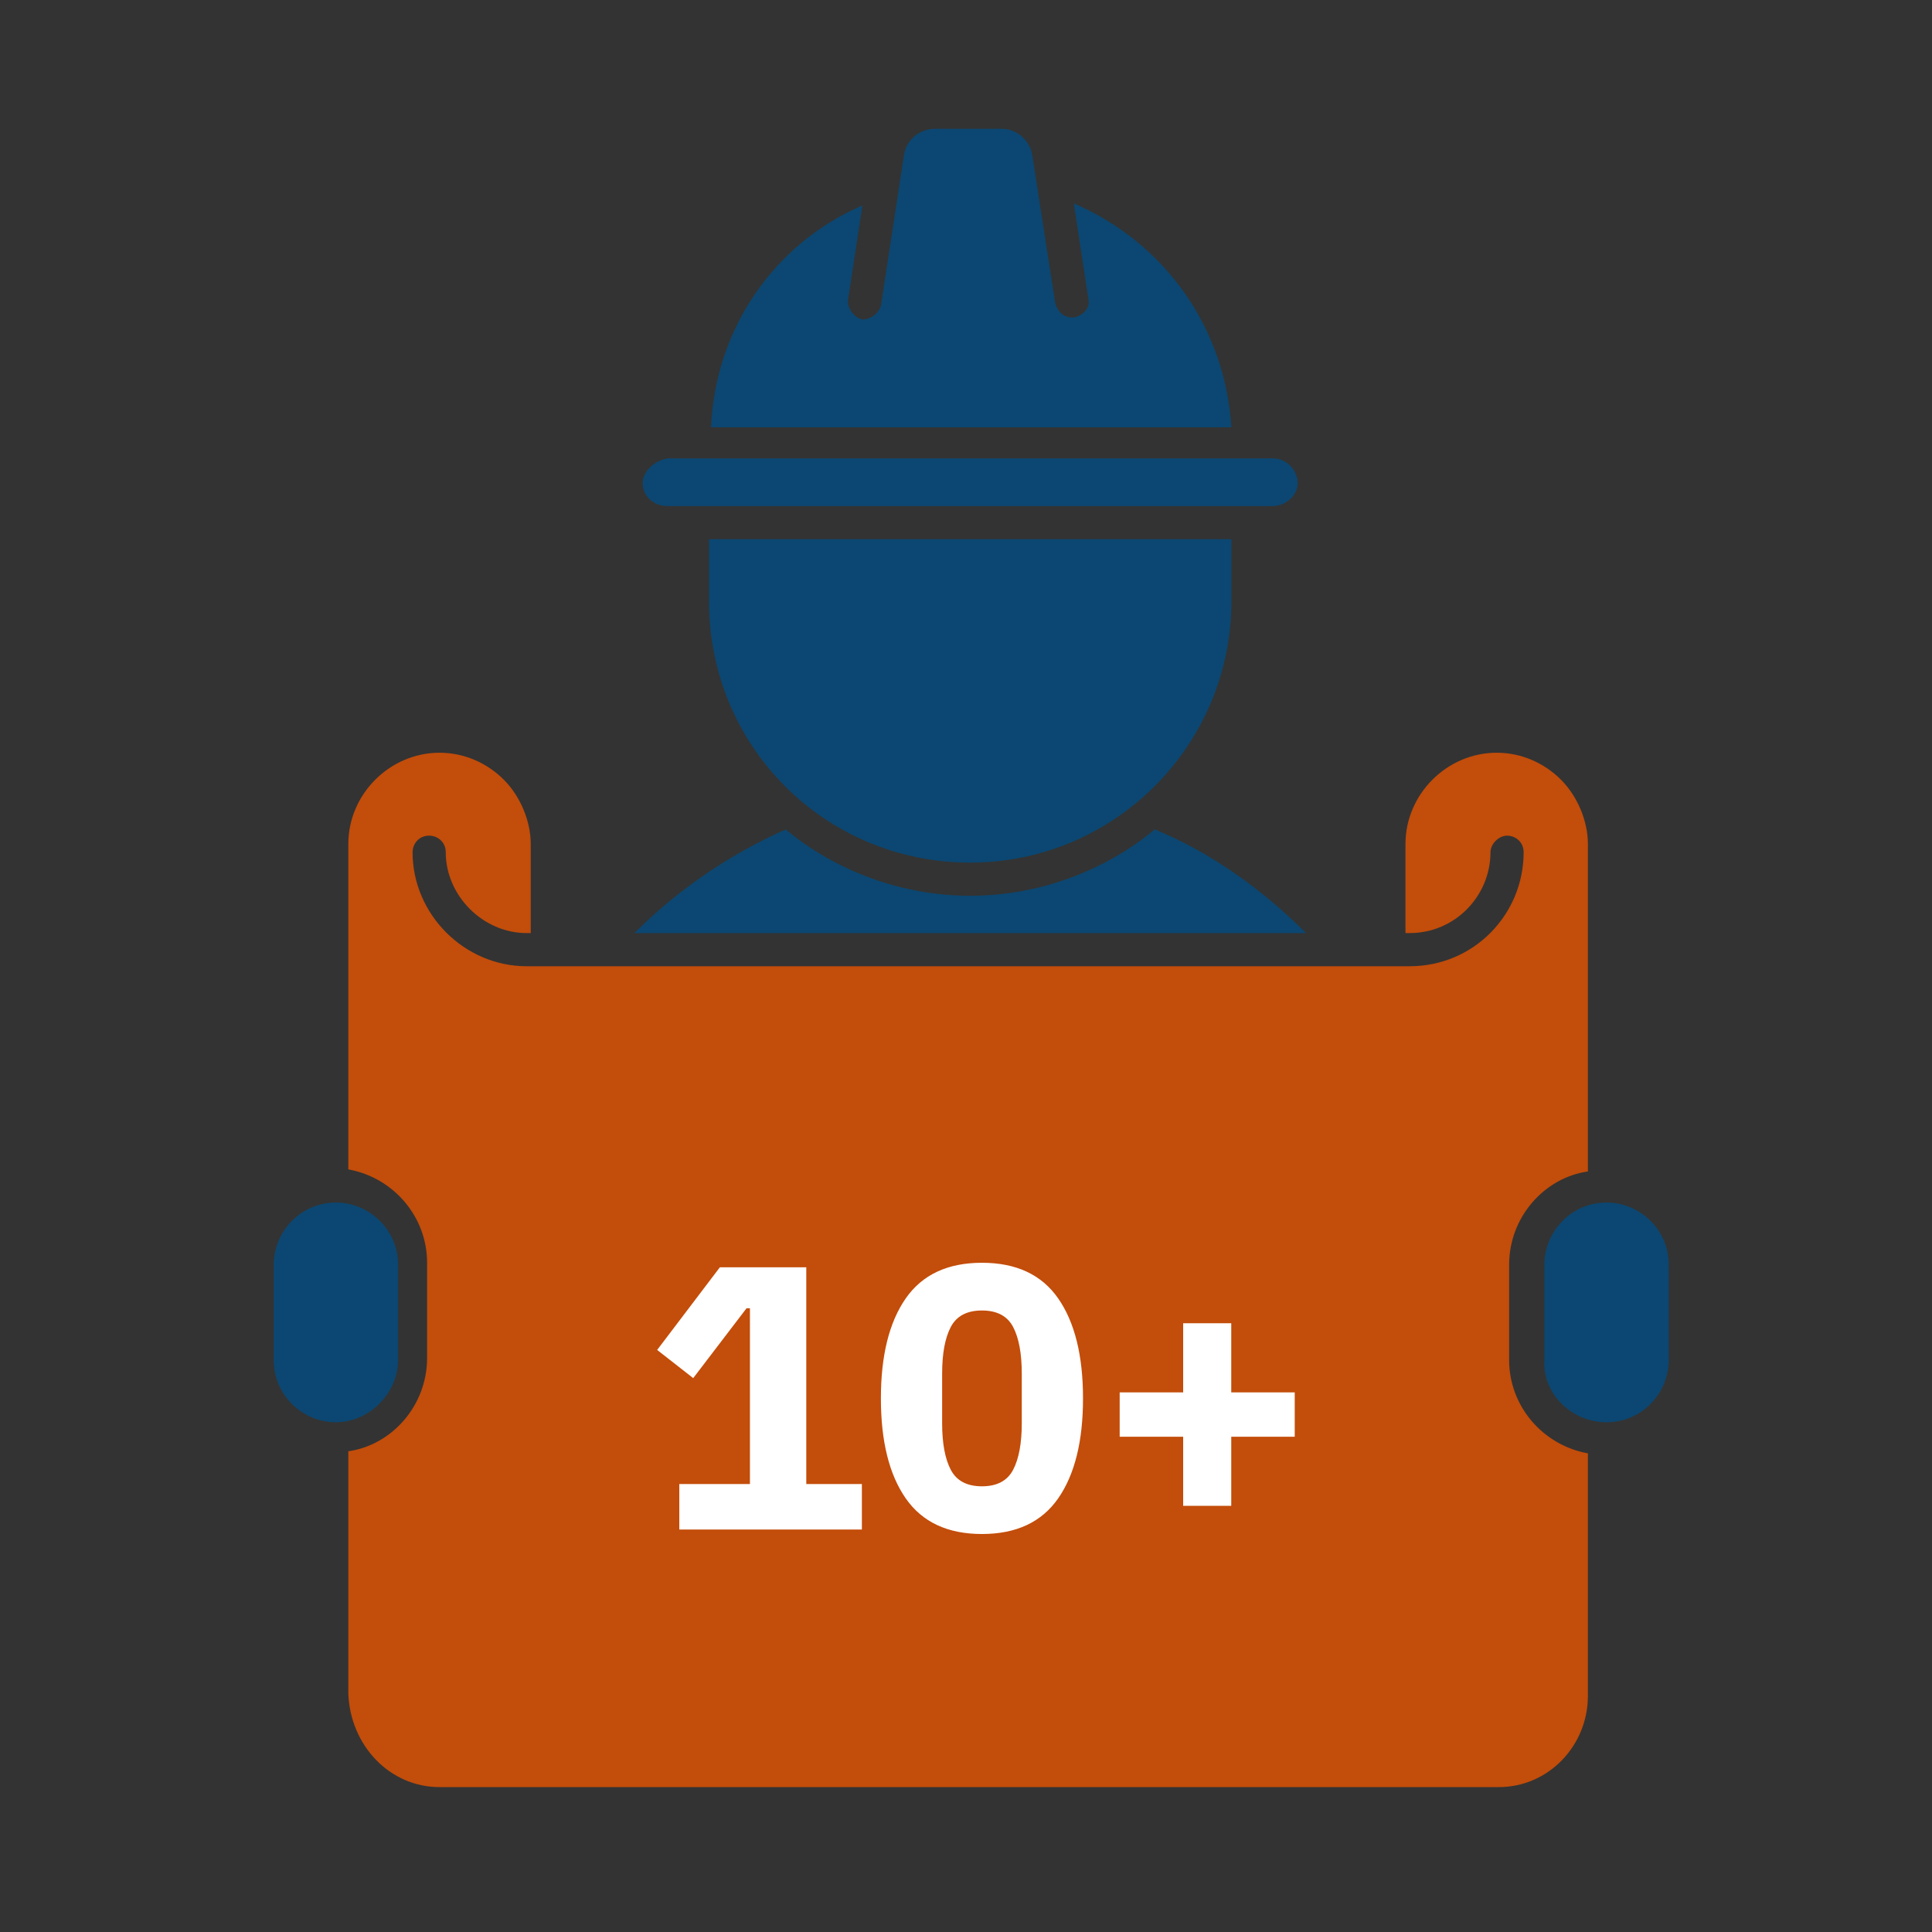
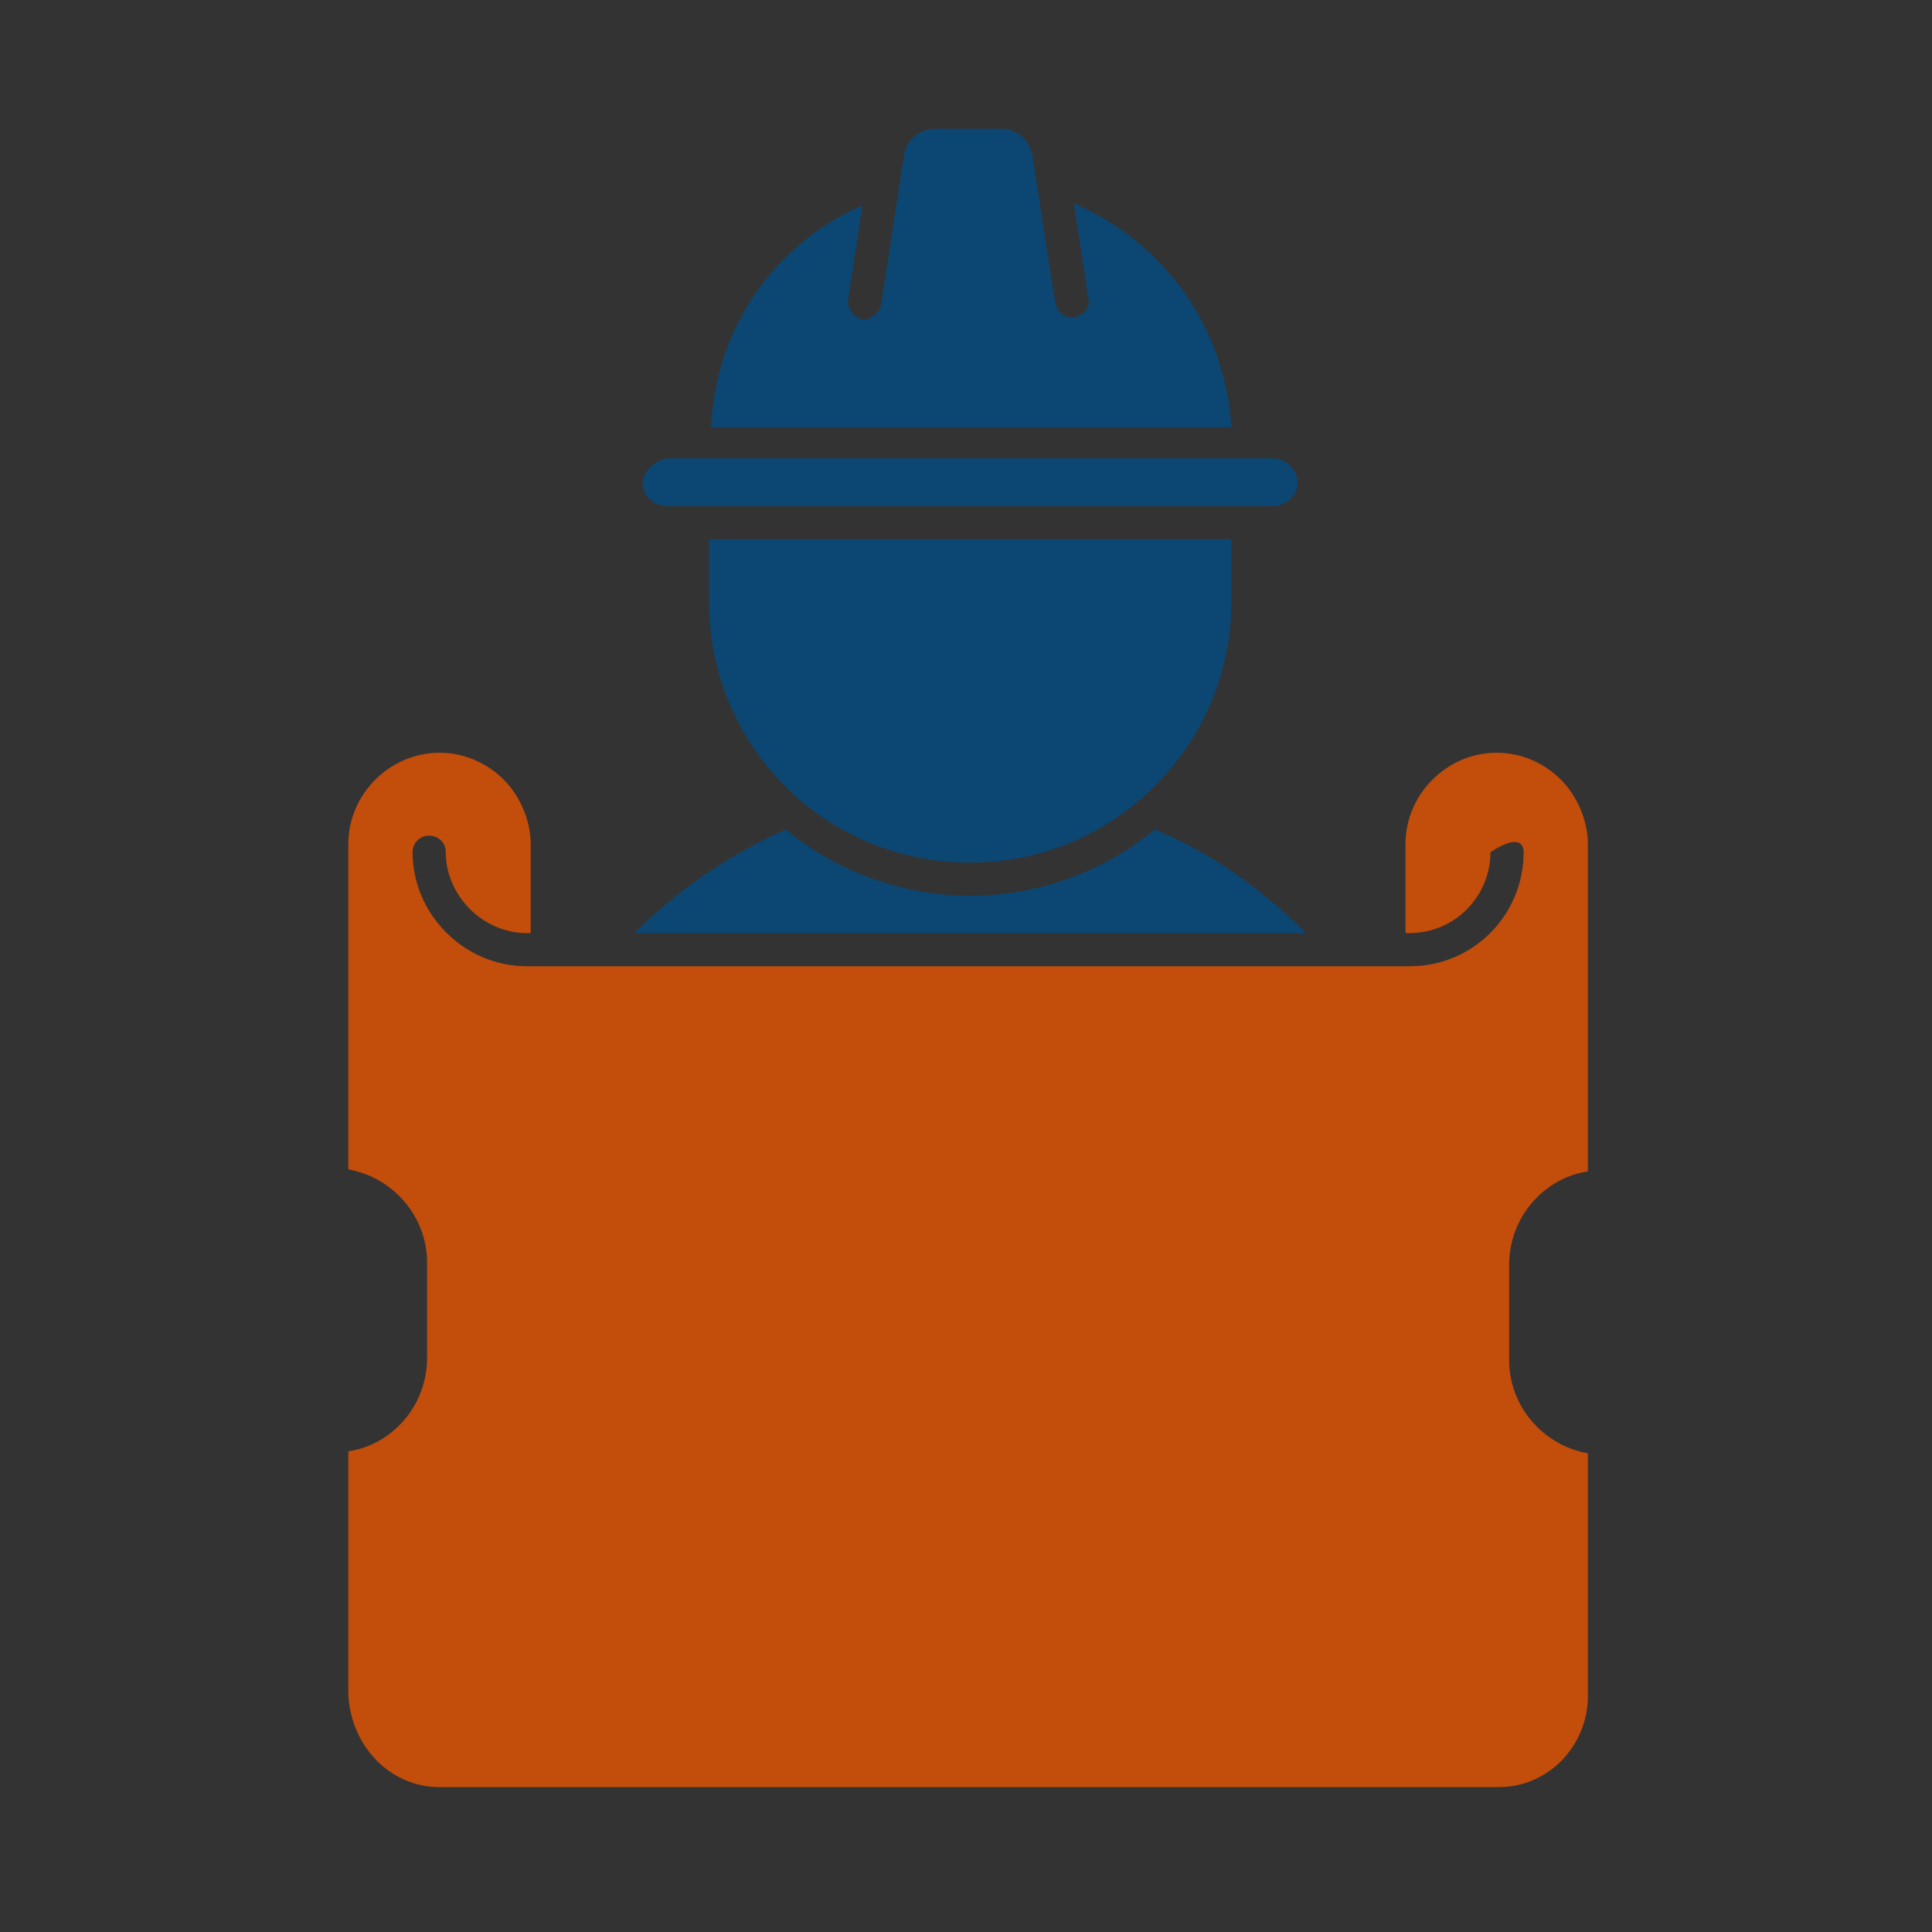
<svg xmlns="http://www.w3.org/2000/svg" width="120" height="120" viewBox="0 0 120 120" fill="none">
  <rect x="0" y="0" width="120" height="120" fill="#333333" stroke="none" />
  <path d="M44.166 26.54H76.482C76.096 20.36 72.362 15.081 66.697 12.635L67.599 18.558C67.727 19.073 67.341 19.587 66.697 19.716H66.569C66.054 19.716 65.667 19.33 65.539 18.815L64.122 9.674C63.994 8.773 63.221 8 62.191 8H58.071C57.17 8 56.269 8.644 56.14 9.674L54.724 18.944C54.595 19.459 54.08 19.845 53.565 19.845C53.05 19.716 52.664 19.201 52.664 18.686L53.565 12.764C48.157 15.081 44.424 20.36 44.166 26.54Z" fill="#0B4772" />
  <path d="M39.917 30.016C39.917 30.789 40.561 31.433 41.462 31.433H79.057C79.83 31.433 80.602 30.789 80.602 30.016C80.602 29.244 79.959 28.471 79.057 28.471H41.462C40.69 28.6 39.917 29.244 39.917 30.016Z" fill="#0B4772" />
  <path d="M60.26 53.578C69.272 53.578 76.483 46.239 76.483 37.355V33.492H44.038V37.355C44.038 46.367 51.248 53.578 60.26 53.578Z" fill="#0B4772" />
  <path d="M81.118 57.955C78.414 55.251 75.195 52.934 71.719 51.517C68.629 54.093 64.509 55.638 60.26 55.638C56.011 55.638 51.891 54.093 48.801 51.517C45.325 53.062 42.106 55.251 39.403 57.955H81.118Z" fill="#0B4772" />
-   <path d="M99.786 88.34C101.975 88.34 103.649 86.537 103.649 84.478V78.555C103.649 76.366 101.846 74.692 99.786 74.692C97.597 74.692 95.924 76.495 95.924 78.555V84.478C95.795 86.537 97.597 88.34 99.786 88.34Z" fill="#0B4772" />
-   <path d="M24.725 84.478V78.555C24.725 76.366 22.922 74.692 20.863 74.692C18.674 74.692 17 76.495 17 78.555V84.478C17 86.666 18.802 88.34 20.863 88.34C22.922 88.34 24.725 86.537 24.725 84.478Z" fill="#0B4772" />
-   <path d="M27.3 111H93.091C96.181 111 98.627 108.425 98.627 105.335V90.271C95.795 89.756 93.735 87.31 93.735 84.478V78.555C93.735 75.594 95.924 73.147 98.627 72.761V52.419C98.627 51.002 97.984 49.458 96.954 48.428C95.924 47.398 94.507 46.754 92.962 46.754C89.872 46.754 87.297 49.329 87.297 52.419V57.955H87.555C90.387 57.955 92.576 55.638 92.576 52.934C92.576 52.419 93.091 51.904 93.606 51.904C94.121 51.904 94.636 52.29 94.636 52.934C94.636 56.796 91.546 60.015 87.555 60.015H32.707C28.845 60.015 25.626 56.796 25.626 52.934C25.626 52.419 26.012 51.904 26.656 51.904C27.171 51.904 27.686 52.29 27.686 52.934C27.686 55.638 30.004 57.955 32.707 57.955H32.965V52.419C32.965 51.002 32.321 49.458 31.291 48.428C30.261 47.398 28.845 46.754 27.3 46.754C24.21 46.754 21.635 49.329 21.635 52.419V72.632C24.467 73.147 26.527 75.594 26.527 78.426V84.349C26.527 87.31 24.339 89.756 21.635 90.142V105.206C21.764 108.425 24.21 111 27.3 111Z" fill="#C34D0A" />
-   <path d="M42.193 95V92.177H46.58V81.257H46.37L43.057 85.597L40.817 83.847L44.713 78.713H50.08V92.177H53.533V95H42.193ZM60.991 95.28C58.86 95.28 57.281 94.541 56.254 93.063C55.228 91.586 54.714 89.517 54.714 86.857C54.714 84.197 55.228 82.128 56.254 80.65C57.281 79.172 58.86 78.433 60.991 78.433C63.122 78.433 64.701 79.172 65.728 80.65C66.754 82.128 67.268 84.197 67.268 86.857C67.268 89.517 66.754 91.586 65.728 93.063C64.701 94.541 63.122 95.28 60.991 95.28ZM60.991 92.317C61.924 92.317 62.57 91.974 62.928 91.29C63.285 90.606 63.464 89.641 63.464 88.397V85.317C63.464 84.072 63.285 83.108 62.928 82.423C62.57 81.739 61.924 81.397 60.991 81.397C60.058 81.397 59.412 81.739 59.054 82.423C58.696 83.108 58.518 84.072 58.518 85.317V88.397C58.518 89.641 58.696 90.606 59.054 91.29C59.412 91.974 60.058 92.317 60.991 92.317ZM73.488 93.53V89.237H69.545V86.483H73.488V82.19H76.475V86.483H80.418V89.237H76.475V93.53H73.488Z" fill="white" />
+   <path d="M27.3 111H93.091C96.181 111 98.627 108.425 98.627 105.335V90.271C95.795 89.756 93.735 87.31 93.735 84.478V78.555C93.735 75.594 95.924 73.147 98.627 72.761V52.419C98.627 51.002 97.984 49.458 96.954 48.428C95.924 47.398 94.507 46.754 92.962 46.754C89.872 46.754 87.297 49.329 87.297 52.419V57.955H87.555C90.387 57.955 92.576 55.638 92.576 52.934C94.121 51.904 94.636 52.29 94.636 52.934C94.636 56.796 91.546 60.015 87.555 60.015H32.707C28.845 60.015 25.626 56.796 25.626 52.934C25.626 52.419 26.012 51.904 26.656 51.904C27.171 51.904 27.686 52.29 27.686 52.934C27.686 55.638 30.004 57.955 32.707 57.955H32.965V52.419C32.965 51.002 32.321 49.458 31.291 48.428C30.261 47.398 28.845 46.754 27.3 46.754C24.21 46.754 21.635 49.329 21.635 52.419V72.632C24.467 73.147 26.527 75.594 26.527 78.426V84.349C26.527 87.31 24.339 89.756 21.635 90.142V105.206C21.764 108.425 24.21 111 27.3 111Z" fill="#C34D0A" />
</svg>